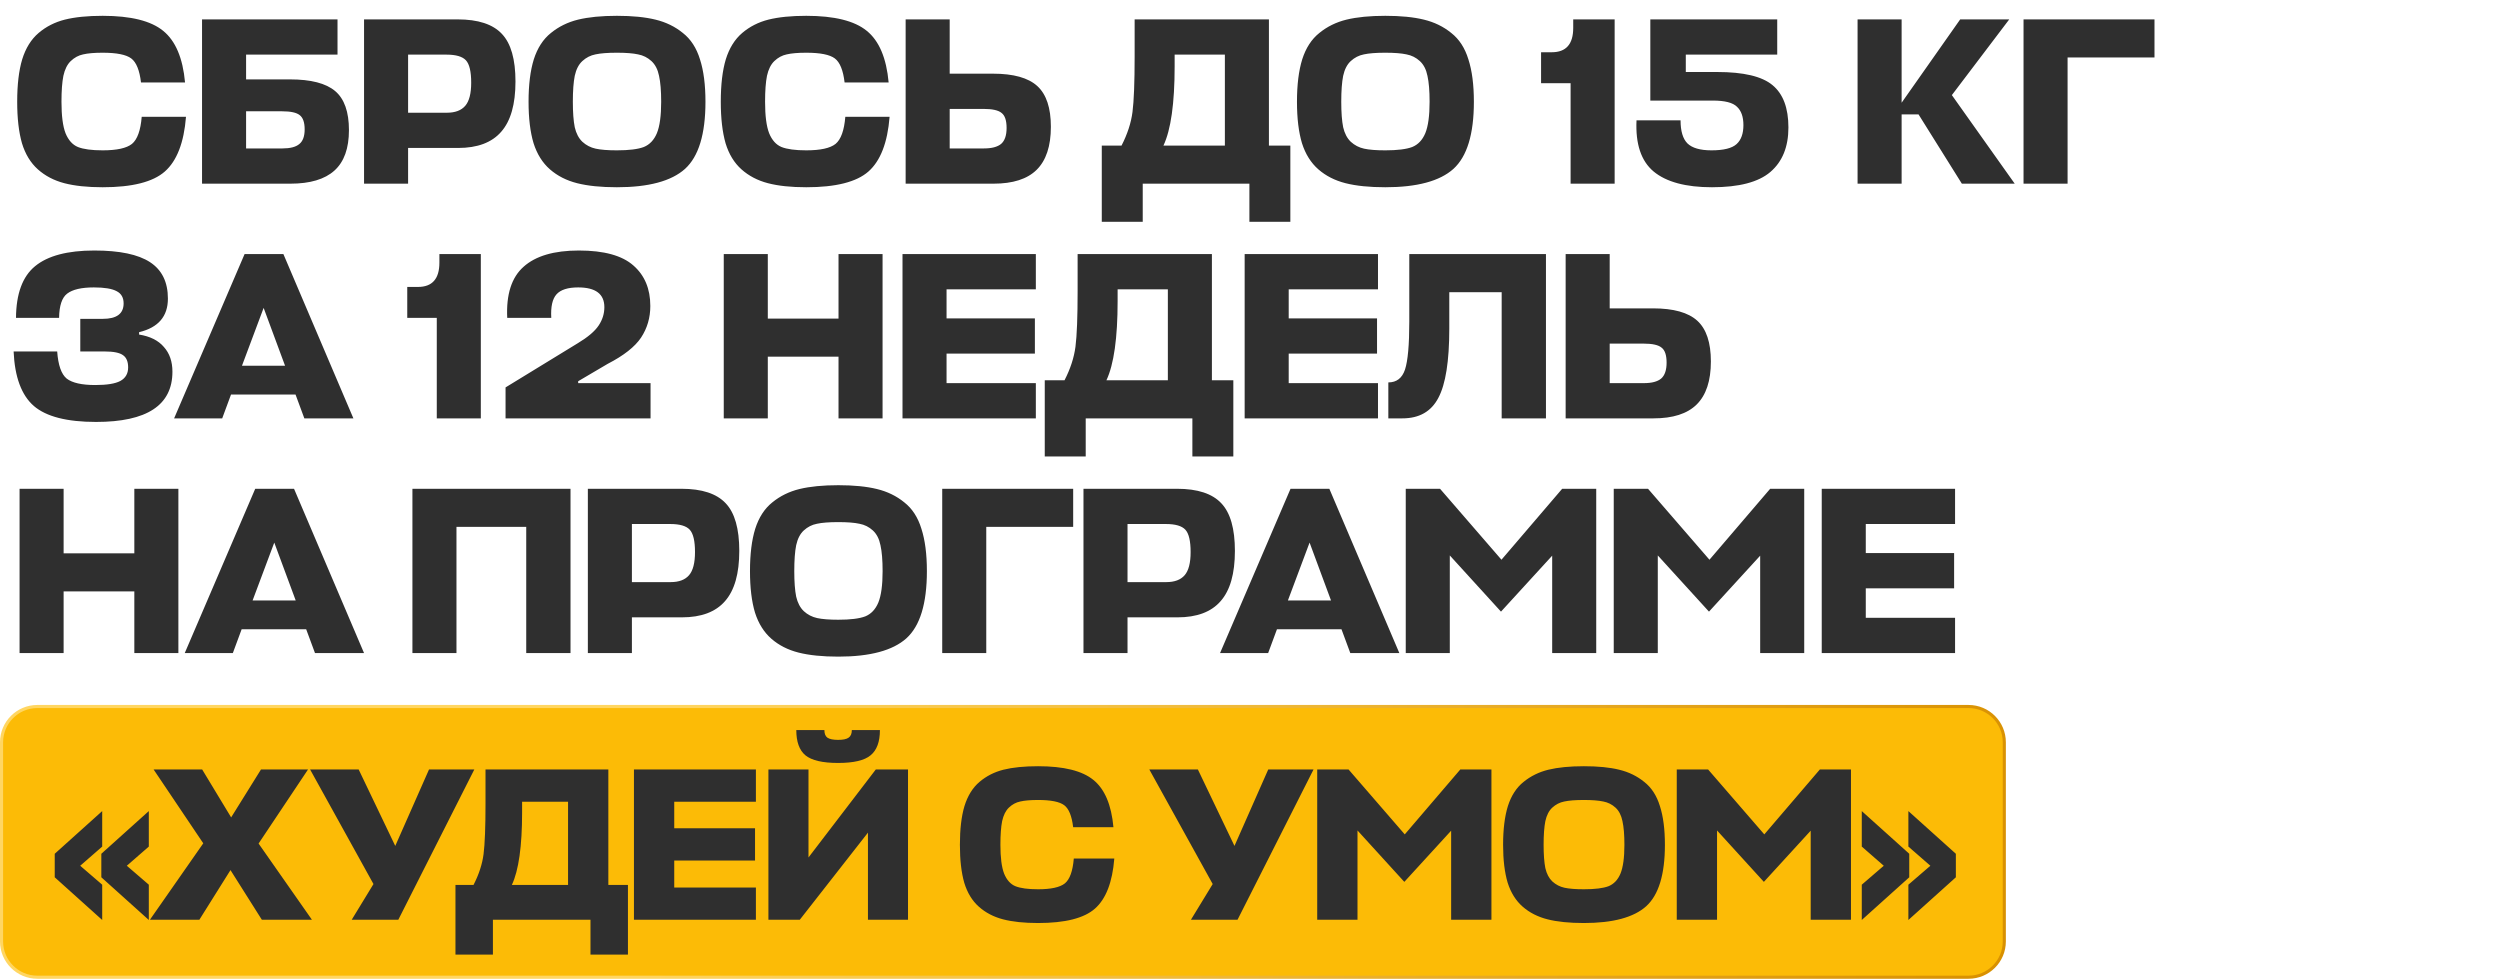
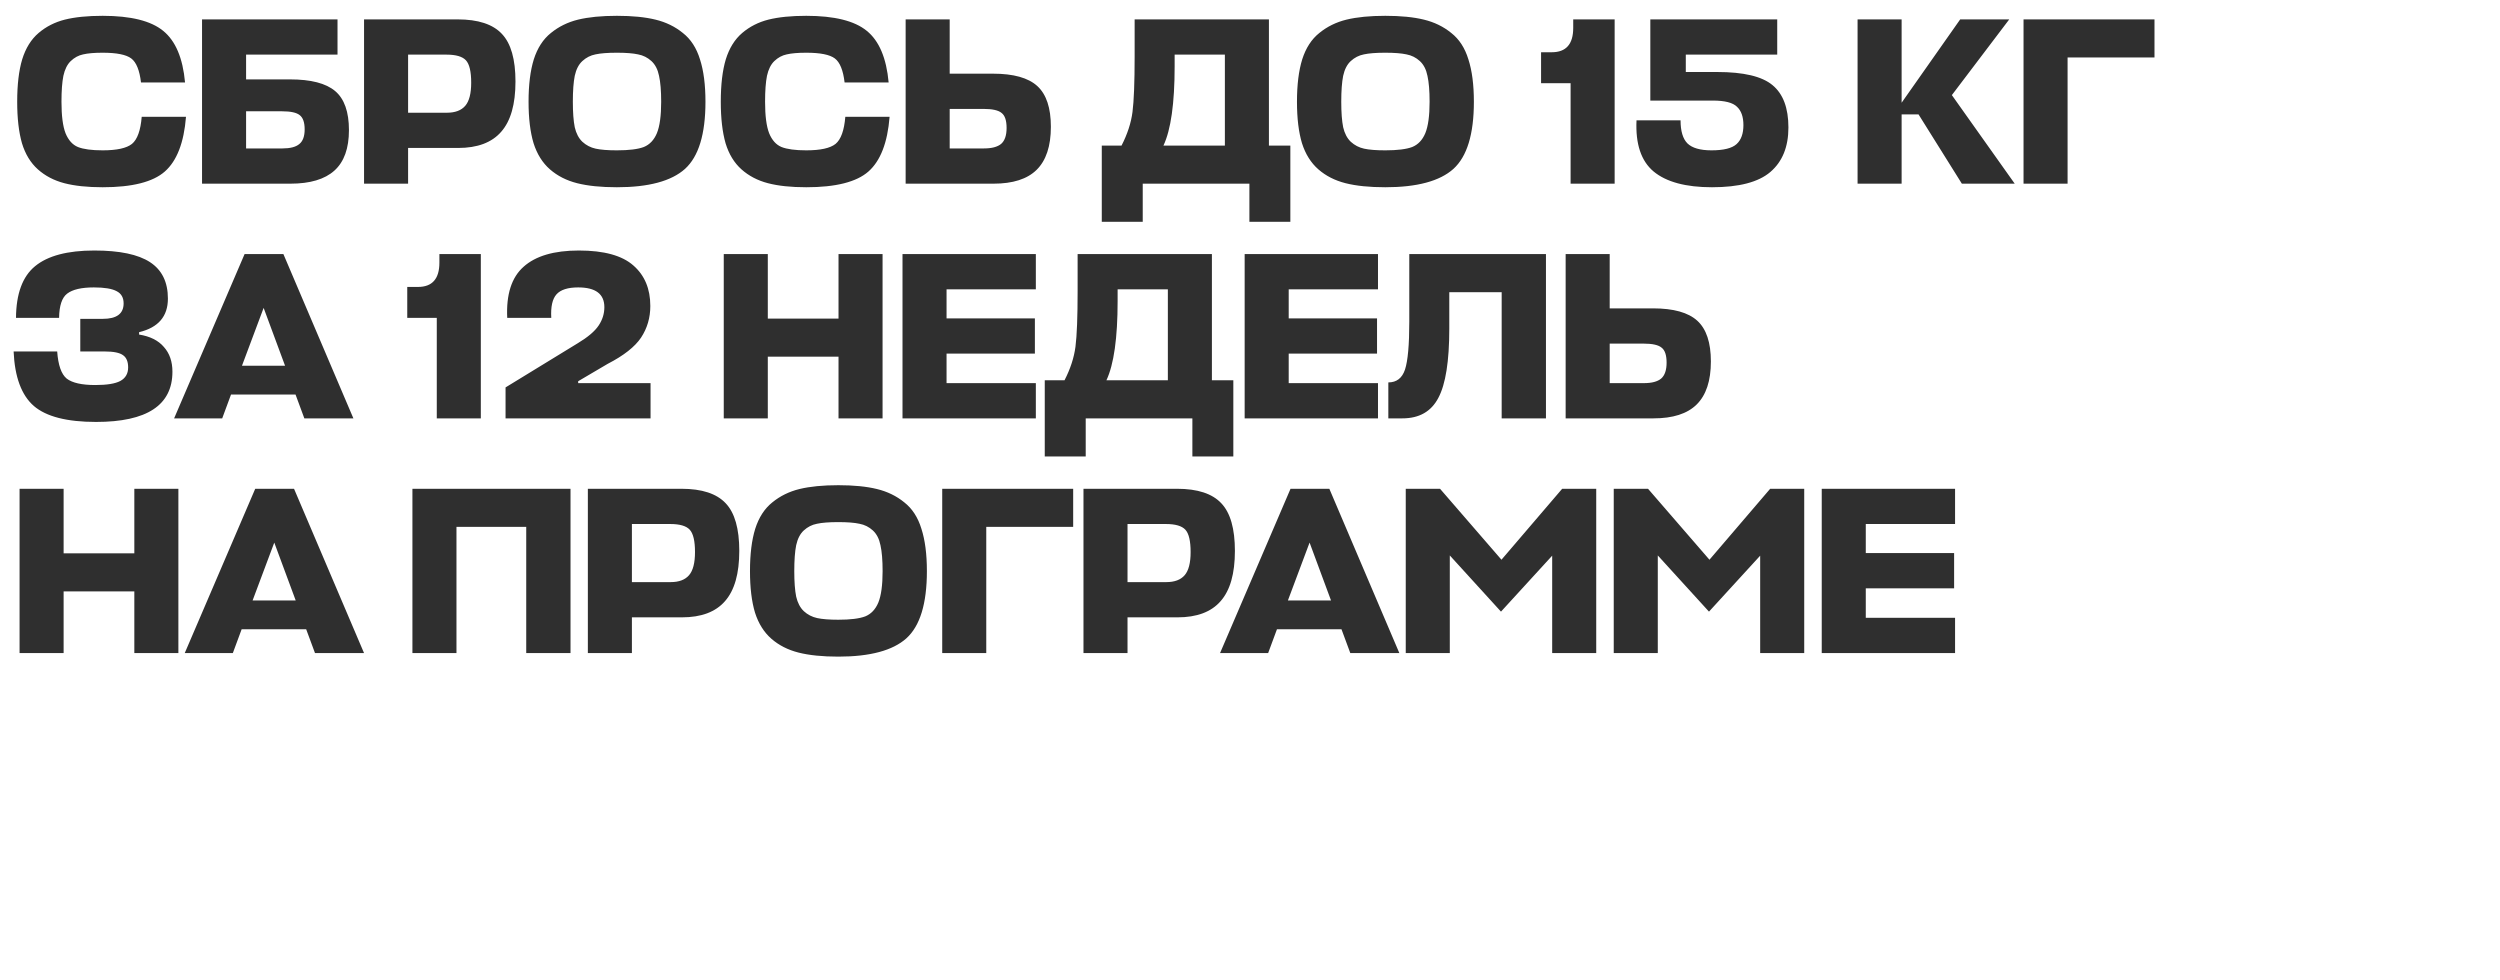
<svg xmlns="http://www.w3.org/2000/svg" width="735" height="288" viewBox="0 0 735 288" fill="none">
  <path d="M41.664 34.33H54.684C54.078 41.937 52.001 47.303 48.454 50.43C44.954 53.51 38.864 55.05 30.184 55.05C25.704 55.05 21.948 54.653 18.914 53.86C15.881 53.067 13.291 51.713 11.144 49.8C8.998 47.887 7.434 45.32 6.454 42.1C5.521 38.833 5.054 34.773 5.054 29.92C5.054 24.88 5.544 20.727 6.524 17.46C7.551 14.147 9.161 11.557 11.354 9.69C13.548 7.823 16.114 6.517 19.054 5.77C22.041 5.023 25.751 4.65 30.184 4.65C38.444 4.65 44.371 6.12 47.964 9.06C51.604 12 53.751 17.063 54.404 24.25H41.454C41.034 20.657 40.078 18.3 38.584 17.18C37.091 16.06 34.291 15.5 30.184 15.5C27.758 15.5 25.844 15.663 24.444 15.99C23.091 16.27 21.878 16.923 20.804 17.95C19.778 18.93 19.054 20.377 18.634 22.29C18.261 24.157 18.074 26.7 18.074 29.92C18.074 34.027 18.471 37.107 19.264 39.16C20.104 41.213 21.318 42.567 22.904 43.22C24.538 43.873 26.964 44.2 30.184 44.2C34.338 44.2 37.208 43.57 38.794 42.31C40.381 41.003 41.338 38.343 41.664 34.33ZM98.53 26.77C101.237 29.057 102.59 32.883 102.59 38.25C102.59 43.617 101.167 47.583 98.32 50.15C95.473 52.717 91.157 54 85.37 54H59.4V5.7H99.23V16.06H72.35V23.34H85.23C91.39 23.34 95.823 24.483 98.53 26.77ZM82.92 32.72H72.35V43.64H83.06C85.3 43.64 86.933 43.22 87.96 42.38C89.033 41.54 89.57 40.093 89.57 38.04C89.57 35.987 89.08 34.587 88.1 33.84C87.167 33.093 85.44 32.72 82.92 32.72ZM151.55 23.97C151.55 30.643 150.15 35.567 147.35 38.74C144.597 41.913 140.373 43.5 134.68 43.5H119.98V54H107.03V5.7H134.54C140.56 5.7 144.9 7.123 147.56 9.97C150.22 12.77 151.55 17.437 151.55 23.97ZM131.25 16.06H119.98V33.14H131.39C133.817 33.14 135.613 32.463 136.78 31.11C137.947 29.757 138.53 27.493 138.53 24.32C138.53 21.053 138.017 18.86 136.99 17.74C135.963 16.62 134.05 16.06 131.25 16.06ZM181.366 55.05C176.699 55.05 172.802 54.653 169.676 53.86C166.549 53.067 163.889 51.713 161.696 49.8C159.502 47.887 157.892 45.32 156.866 42.1C155.886 38.833 155.396 34.773 155.396 29.92C155.396 24.927 155.909 20.773 156.936 17.46C158.009 14.1 159.689 11.51 161.976 9.69C164.262 7.823 166.922 6.517 169.956 5.77C173.036 5.023 176.839 4.65 181.366 4.65C185.892 4.65 189.672 5.023 192.706 5.77C195.786 6.517 198.469 7.823 200.756 9.69C203.089 11.51 204.769 14.1 205.796 17.46C206.869 20.773 207.406 24.927 207.406 29.92C207.406 39.44 205.399 46.02 201.386 49.66C197.372 53.253 190.699 55.05 181.366 55.05ZM181.366 44.2C184.912 44.2 187.549 43.873 189.276 43.22C191.002 42.52 192.286 41.167 193.126 39.16C193.966 37.107 194.386 34.027 194.386 29.92C194.386 26.7 194.176 24.157 193.756 22.29C193.382 20.423 192.636 18.977 191.516 17.95C190.396 16.923 189.089 16.27 187.596 15.99C186.102 15.663 184.026 15.5 181.366 15.5C178.659 15.5 176.559 15.663 175.066 15.99C173.619 16.27 172.336 16.923 171.216 17.95C170.142 18.93 169.396 20.377 168.976 22.29C168.602 24.157 168.416 26.7 168.416 29.92C168.416 33.047 168.602 35.543 168.976 37.41C169.396 39.23 170.142 40.653 171.216 41.68C172.336 42.707 173.642 43.383 175.136 43.71C176.629 44.037 178.706 44.2 181.366 44.2ZM248.522 34.33H261.542C260.936 41.937 258.859 47.303 255.312 50.43C251.812 53.51 245.722 55.05 237.042 55.05C232.562 55.05 228.806 54.653 225.772 53.86C222.739 53.067 220.149 51.713 218.002 49.8C215.856 47.887 214.292 45.32 213.312 42.1C212.379 38.833 211.912 34.773 211.912 29.92C211.912 24.88 212.402 20.727 213.382 17.46C214.409 14.147 216.019 11.557 218.212 9.69C220.406 7.823 222.972 6.517 225.912 5.77C228.899 5.023 232.609 4.65 237.042 4.65C245.302 4.65 251.229 6.12 254.822 9.06C258.462 12 260.609 17.063 261.262 24.25H248.312C247.892 20.657 246.936 18.3 245.442 17.18C243.949 16.06 241.149 15.5 237.042 15.5C234.616 15.5 232.702 15.663 231.302 15.99C229.949 16.27 228.736 16.923 227.662 17.95C226.636 18.93 225.912 20.377 225.492 22.29C225.119 24.157 224.932 26.7 224.932 29.92C224.932 34.027 225.329 37.107 226.122 39.16C226.962 41.213 228.176 42.567 229.762 43.22C231.396 43.873 233.822 44.2 237.042 44.2C241.196 44.2 244.066 43.57 245.652 42.31C247.239 41.003 248.196 38.343 248.522 34.33ZM308.958 37.27C308.958 42.963 307.558 47.187 304.758 49.94C302.005 52.647 297.781 54 292.088 54H266.258V5.7H279.208V21.66H291.948C297.968 21.66 302.308 22.873 304.968 25.3C307.628 27.727 308.958 31.717 308.958 37.27ZM289.148 32.02H279.208V43.64H289.288C291.575 43.64 293.255 43.197 294.328 42.31C295.401 41.377 295.938 39.813 295.938 37.62C295.938 35.427 295.448 33.957 294.468 33.21C293.535 32.417 291.761 32.02 289.148 32.02ZM373.063 5.7V42.8H379.363V65.2H367.323V54H335.963V65.2H323.923V42.8H329.733C331.46 39.44 332.533 36.15 332.953 32.93C333.373 29.663 333.583 24.203 333.583 16.55V5.7H373.063ZM345.343 19.49C345.343 30.363 344.247 38.133 342.053 42.8H360.113V16.06H345.343V19.49ZM407.28 55.05C402.613 55.05 398.716 54.653 395.59 53.86C392.463 53.067 389.803 51.713 387.61 49.8C385.416 47.887 383.806 45.32 382.78 42.1C381.8 38.833 381.31 34.773 381.31 29.92C381.31 24.927 381.823 20.773 382.85 17.46C383.923 14.1 385.603 11.51 387.89 9.69C390.176 7.823 392.836 6.517 395.87 5.77C398.95 5.023 402.753 4.65 407.28 4.65C411.806 4.65 415.586 5.023 418.62 5.77C421.7 6.517 424.383 7.823 426.67 9.69C429.003 11.51 430.683 14.1 431.71 17.46C432.783 20.773 433.32 24.927 433.32 29.92C433.32 39.44 431.313 46.02 427.3 49.66C423.286 53.253 416.613 55.05 407.28 55.05ZM407.28 44.2C410.826 44.2 413.463 43.873 415.19 43.22C416.916 42.52 418.2 41.167 419.04 39.16C419.88 37.107 420.3 34.027 420.3 29.92C420.3 26.7 420.09 24.157 419.67 22.29C419.296 20.423 418.55 18.977 417.43 17.95C416.31 16.923 415.003 16.27 413.51 15.99C412.016 15.663 409.94 15.5 407.28 15.5C404.573 15.5 402.473 15.663 400.98 15.99C399.533 16.27 398.25 16.923 397.13 17.95C396.056 18.93 395.31 20.377 394.89 22.29C394.516 24.157 394.33 26.7 394.33 29.92C394.33 33.047 394.516 35.543 394.89 37.41C395.31 39.23 396.056 40.653 397.13 41.68C398.25 42.707 399.556 43.383 401.05 43.71C402.543 44.037 404.62 44.2 407.28 44.2ZM474.706 5.7V54H461.756V24.46H453.076V15.36H456.226C460.426 15.36 462.526 12.98 462.526 8.22V5.7H474.706ZM495.625 21.17H504.865C512.612 21.17 518.025 22.453 521.105 25.02C524.232 27.587 525.795 31.74 525.795 37.48C525.795 43.173 524.022 47.537 520.475 50.57C516.975 53.557 511.258 55.05 503.325 55.05C495.625 55.05 489.908 53.51 486.175 50.43C482.488 47.35 480.808 42.333 481.135 35.38H494.085C494.085 38.553 494.762 40.817 496.115 42.17C497.515 43.523 499.872 44.2 503.185 44.2C506.732 44.2 509.182 43.593 510.535 42.38C511.888 41.167 512.565 39.3 512.565 36.78C512.565 34.353 511.935 32.557 510.675 31.39C509.462 30.177 507.105 29.57 503.605 29.57H485.195V5.7H522.505V16.06H495.625V21.17ZM592.327 54H576.787L564.047 33.63H559.077V54H546.127V5.7H559.077V30.2L576.297 5.7H590.717L573.847 27.96L592.327 54ZM633.419 5.7V16.9H607.869V54H594.919V5.7H633.419ZM50.694 109.28C50.694 119.127 43.204 124.05 28.224 124.05C19.684 124.05 13.594 122.487 9.954 119.36C6.314 116.187 4.331 110.843 4.004 103.33H16.814C17.094 107.343 18.028 110.003 19.614 111.31C21.248 112.57 24.048 113.2 28.014 113.2C31.421 113.2 33.871 112.803 35.364 112.01C36.904 111.17 37.674 109.84 37.674 108.02C37.674 106.34 37.184 105.15 36.204 104.45C35.224 103.703 33.404 103.33 30.744 103.33H23.604V93.74H30.254C34.314 93.74 36.344 92.223 36.344 89.19C36.344 87.51 35.668 86.32 34.314 85.62C32.961 84.873 30.721 84.5 27.594 84.5C23.954 84.5 21.341 85.107 19.754 86.32C18.214 87.487 17.421 89.867 17.374 93.46H4.704C4.751 86.367 6.618 81.303 10.304 78.27C14.038 75.19 19.848 73.65 27.734 73.65C35.154 73.65 40.614 74.793 44.114 77.08C47.614 79.367 49.364 82.937 49.364 87.79C49.364 93.017 46.541 96.307 40.894 97.66V98.36C44.114 98.873 46.541 100.087 48.174 102C49.854 103.867 50.694 106.293 50.694 109.28ZM51.188 123L71.908 74.7H83.318L103.898 123H89.478L86.888 116H67.918L65.328 123H51.188ZM77.508 90.52L71.138 107.53H83.808L77.508 90.52ZM141.363 74.7V123H128.413V93.46H119.733V84.36H122.883C127.083 84.36 129.183 81.98 129.183 77.22V74.7H141.363ZM169.913 100.88C172.853 99.107 174.883 97.38 176.003 95.7C177.123 94.02 177.683 92.223 177.683 90.31C177.683 86.437 175.116 84.5 169.983 84.5C166.95 84.5 164.826 85.177 163.613 86.53C162.4 87.883 161.886 90.193 162.073 93.46H149.123C148.796 86.553 150.406 81.537 153.953 78.41C157.5 75.237 162.913 73.65 170.193 73.65C177.566 73.65 182.91 75.12 186.223 78.06C189.536 80.953 191.193 84.92 191.193 89.96C191.193 93.413 190.283 96.517 188.463 99.27C186.643 101.977 183.376 104.543 178.663 106.97L169.983 112.08V112.64H191.263V123H148.633V113.9L169.913 100.88ZM225.735 74.7V93.67H246.525V74.7H259.475V123H246.525V104.87H225.735V123H212.785V74.7H225.735ZM304.537 112.64V123H265.337V74.7H304.537V85.06H278.287V93.6H304.257V103.96H278.287V112.64H304.537ZM356.299 74.7V111.8H362.599V134.2H350.559V123H319.199V134.2H307.159V111.8H312.969C314.696 108.44 315.769 105.15 316.189 101.93C316.609 98.663 316.819 93.203 316.819 85.55V74.7H356.299ZM328.579 88.49C328.579 99.363 327.482 107.133 325.289 111.8H343.349V85.06H328.579V88.49ZM405.129 112.64V123H365.929V74.7H405.129V85.06H378.879V93.6H404.849V103.96H378.879V112.64H405.129ZM426.091 96.61C426.091 106.177 425.018 112.967 422.871 116.98C420.771 120.993 417.248 123 412.301 123H408.171V112.43C410.598 112.43 412.231 111.17 413.071 108.65C413.911 106.083 414.331 101.393 414.331 94.58V74.7H454.511V123H441.491V85.9H426.091V96.61ZM503 106.27C503 111.963 501.6 116.187 498.8 118.94C496.047 121.647 491.824 123 486.13 123H460.3V74.7H473.25V90.66H485.99C492.01 90.66 496.35 91.873 499.01 94.3C501.67 96.727 503 100.717 503 106.27ZM483.19 101.02H473.25V112.64H483.33C485.617 112.64 487.297 112.197 488.37 111.31C489.444 110.377 489.98 108.813 489.98 106.62C489.98 104.427 489.49 102.957 488.51 102.21C487.577 101.417 485.804 101.02 483.19 101.02ZM18.704 143.7V162.67H39.494V143.7H52.444V192H39.494V173.87H18.704V192H5.754V143.7H18.704ZM54.316 192L75.036 143.7H86.446L107.026 192H92.606L90.016 185H71.046L68.456 192H54.316ZM80.636 159.52L74.266 176.53H86.936L80.636 159.52ZM167.732 143.7V192H154.712V154.9H134.202V192H121.252V143.7H167.732ZM217.35 161.97C217.35 168.643 215.95 173.567 213.15 176.74C210.397 179.913 206.173 181.5 200.48 181.5H185.78V192H172.83V143.7H200.34C206.36 143.7 210.7 145.123 213.36 147.97C216.02 150.77 217.35 155.437 217.35 161.97ZM197.05 154.06H185.78V171.14H197.19C199.617 171.14 201.413 170.463 202.58 169.11C203.747 167.757 204.33 165.493 204.33 162.32C204.33 159.053 203.817 156.86 202.79 155.74C201.763 154.62 199.85 154.06 197.05 154.06ZM246.466 193.05C241.799 193.05 237.902 192.653 234.776 191.86C231.649 191.067 228.989 189.713 226.796 187.8C224.602 185.887 222.992 183.32 221.966 180.1C220.986 176.833 220.496 172.773 220.496 167.92C220.496 162.927 221.009 158.773 222.036 155.46C223.109 152.1 224.789 149.51 227.076 147.69C229.362 145.823 232.022 144.517 235.056 143.77C238.136 143.023 241.939 142.65 246.466 142.65C250.992 142.65 254.772 143.023 257.806 143.77C260.886 144.517 263.569 145.823 265.856 147.69C268.189 149.51 269.869 152.1 270.896 155.46C271.969 158.773 272.506 162.927 272.506 167.92C272.506 177.44 270.499 184.02 266.486 187.66C262.472 191.253 255.799 193.05 246.466 193.05ZM246.466 182.2C250.012 182.2 252.649 181.873 254.376 181.22C256.102 180.52 257.386 179.167 258.226 177.16C259.066 175.107 259.486 172.027 259.486 167.92C259.486 164.7 259.276 162.157 258.856 160.29C258.482 158.423 257.736 156.977 256.616 155.95C255.496 154.923 254.189 154.27 252.696 153.99C251.202 153.663 249.126 153.5 246.466 153.5C243.759 153.5 241.659 153.663 240.166 153.99C238.719 154.27 237.436 154.923 236.316 155.95C235.242 156.93 234.496 158.377 234.076 160.29C233.702 162.157 233.516 164.7 233.516 167.92C233.516 171.047 233.702 173.543 234.076 175.41C234.496 177.23 235.242 178.653 236.316 179.68C237.436 180.707 238.742 181.383 240.236 181.71C241.729 182.037 243.806 182.2 246.466 182.2ZM315.512 143.7V154.9H289.962V192H277.012V143.7H315.512ZM363.062 161.97C363.062 168.643 361.662 173.567 358.862 176.74C356.109 179.913 351.885 181.5 346.192 181.5H331.492V192H318.542V143.7H346.052C352.072 143.7 356.412 145.123 359.072 147.97C361.732 150.77 363.062 155.437 363.062 161.97ZM342.762 154.06H331.492V171.14H342.902C345.329 171.14 347.125 170.463 348.292 169.11C349.459 167.757 350.042 165.493 350.042 162.32C350.042 159.053 349.529 156.86 348.502 155.74C347.475 154.62 345.562 154.06 342.762 154.06ZM358.696 192L379.416 143.7H390.826L411.406 192H396.986L394.396 185H375.426L372.836 192H358.696ZM385.016 159.52L378.646 176.53H391.316L385.016 159.52ZM441.291 179.82L426.241 163.3V192H413.291V143.7H423.371L441.431 164.56L459.281 143.7H469.291V192H456.341V163.37L441.291 179.82ZM502.44 179.82L487.39 163.3V192H474.44V143.7H484.52L502.58 164.56L520.43 143.7H530.44V192H517.49V163.37L502.44 179.82ZM574.789 181.64V192H535.589V143.7H574.789V154.06H548.539V162.6H574.509V172.96H548.539V181.64H574.789Z" fill="#2F2F2F" />
-   <path d="M10.977 207.713H578.746C584.555 207.713 589.266 212.423 589.266 218.232V276.782C589.266 282.591 584.555 287.301 578.746 287.301H10.977C5.167 287.301 0.457 282.591 0.457 276.782V218.232C0.457 212.423 5.167 207.713 10.977 207.713Z" fill="#FCBB06" stroke="url(#paint0_linear_25_25)" stroke-width="0.915" />
-   <path d="M30.049 260.1V270.473L16.09 257.923V251.008L30.049 238.459V248.895L23.582 254.53L30.049 260.1ZM43.751 260.1V270.473L29.792 257.923V251.008L43.751 238.459V248.895L37.284 254.53L43.751 260.1ZM76.984 270.409L67.764 255.81L58.608 270.409H44.074L59.76 247.935L45.162 226.23H59.44L67.956 240.316L76.728 226.23H90.558L76.023 247.999L91.71 270.409H76.984ZM117.102 270.409H103.4L109.803 259.908L91.171 226.23H105.449L116.206 248.703L126.13 226.23H139.448L117.102 270.409ZM178.853 226.23V260.164H184.615V280.653H173.602V270.409H144.918V280.653H133.905V260.164H139.219C140.799 257.091 141.781 254.082 142.165 251.136C142.549 248.148 142.741 243.154 142.741 236.154V226.23H178.853ZM153.498 238.843C153.498 248.789 152.495 255.896 150.488 260.164H167.008V235.706H153.498V238.843ZM222.236 260.933V270.409H186.38V226.23H222.236V235.706H198.226V243.517H221.98V252.993H198.226V260.933H222.236ZM237.696 226.23V252.097L257.481 226.23H266.957V270.409H255.176V244.798L235.135 270.409H225.915V226.23H237.696ZM255.944 222.068C254.151 223.562 250.971 224.309 246.404 224.309C241.837 224.309 238.635 223.562 236.8 222.068C235.007 220.574 234.111 218.098 234.111 214.641H242.37C242.37 215.708 242.669 216.455 243.267 216.882C243.907 217.308 244.953 217.522 246.404 217.522C247.855 217.522 248.88 217.308 249.477 216.882C250.118 216.455 250.438 215.708 250.438 214.641H258.697C258.697 218.098 257.78 220.574 255.944 222.068ZM315.696 252.417H327.605C327.05 259.375 325.151 264.283 321.907 267.143C318.705 269.961 313.135 271.369 305.196 271.369C301.098 271.369 297.662 271.006 294.887 270.281C292.113 269.555 289.743 268.317 287.78 266.567C285.816 264.817 284.386 262.469 283.49 259.524C282.636 256.536 282.21 252.823 282.21 248.383C282.21 243.773 282.658 239.974 283.554 236.986C284.493 233.956 285.966 231.587 287.972 229.879C289.978 228.172 292.326 226.977 295.015 226.294C297.747 225.611 301.14 225.269 305.196 225.269C312.751 225.269 318.172 226.614 321.459 229.303C324.788 231.992 326.752 236.623 327.349 243.197H315.504C315.12 239.91 314.245 237.755 312.879 236.73C311.513 235.706 308.952 235.194 305.196 235.194C302.976 235.194 301.226 235.343 299.945 235.642C298.707 235.898 297.598 236.495 296.616 237.434C295.677 238.331 295.015 239.654 294.631 241.404C294.289 243.112 294.119 245.438 294.119 248.383C294.119 252.14 294.482 254.957 295.207 256.835C295.976 258.713 297.085 259.951 298.537 260.549C300.031 261.146 302.25 261.445 305.196 261.445C308.995 261.445 311.62 260.869 313.071 259.716C314.522 258.521 315.397 256.088 315.696 252.417ZM363.832 270.409H350.13L356.533 259.908L337.901 226.23H352.179L362.936 248.703L372.86 226.23H386.178L363.832 270.409ZM412.871 259.268L399.105 244.157V270.409H387.26V226.23H396.48L412.999 245.31L429.326 226.23H438.482V270.409H426.637V244.221L412.871 259.268ZM465.666 271.369C461.397 271.369 457.833 271.006 454.973 270.281C452.113 269.555 449.68 268.317 447.674 266.567C445.668 264.817 444.195 262.469 443.256 259.524C442.36 256.536 441.911 252.823 441.911 248.383C441.911 243.816 442.381 240.017 443.32 236.986C444.302 233.913 445.838 231.544 447.93 229.879C450.022 228.172 452.455 226.977 455.229 226.294C458.046 225.611 461.525 225.269 465.666 225.269C469.806 225.269 473.264 225.611 476.038 226.294C478.855 226.977 481.31 228.172 483.401 229.879C485.536 231.544 487.072 233.913 488.011 236.986C488.993 240.017 489.484 243.816 489.484 248.383C489.484 257.091 487.649 263.11 483.978 266.439C480.307 269.726 474.203 271.369 465.666 271.369ZM465.666 261.445C468.91 261.445 471.322 261.146 472.901 260.549C474.48 259.908 475.654 258.67 476.422 256.835C477.191 254.957 477.575 252.14 477.575 248.383C477.575 245.438 477.383 243.112 476.999 241.404C476.657 239.697 475.974 238.374 474.95 237.434C473.925 236.495 472.73 235.898 471.364 235.642C469.998 235.343 468.099 235.194 465.666 235.194C463.19 235.194 461.269 235.343 459.903 235.642C458.58 235.898 457.406 236.495 456.382 237.434C455.4 238.331 454.717 239.654 454.333 241.404C453.991 243.112 453.821 245.438 453.821 248.383C453.821 251.243 453.991 253.527 454.333 255.234C454.717 256.899 455.4 258.201 456.382 259.14C457.406 260.079 458.601 260.698 459.967 260.997C461.333 261.296 463.233 261.445 465.666 261.445ZM518.577 259.268L504.811 244.157V270.409H492.966V226.23H502.186L518.705 245.31L535.032 226.23H544.188V270.409H532.343V244.221L518.577 259.268ZM561.063 260.1L567.53 254.53L561.063 248.895V238.459L575.021 251.008V257.923L561.063 270.473V260.1ZM547.361 260.1L553.828 254.53L547.361 248.895V238.459L561.319 251.008V257.923L547.361 270.473V260.1Z" fill="#2F2F2F" />
  <defs>
    <linearGradient id="paint0_linear_25_25" x1="194.195" y1="207.255" x2="591.077" y2="278.823" gradientUnits="userSpaceOnUse">
      <stop stop-color="#FFD662" />
      <stop offset="1" stop-color="#D89000" />
    </linearGradient>
  </defs>
</svg>